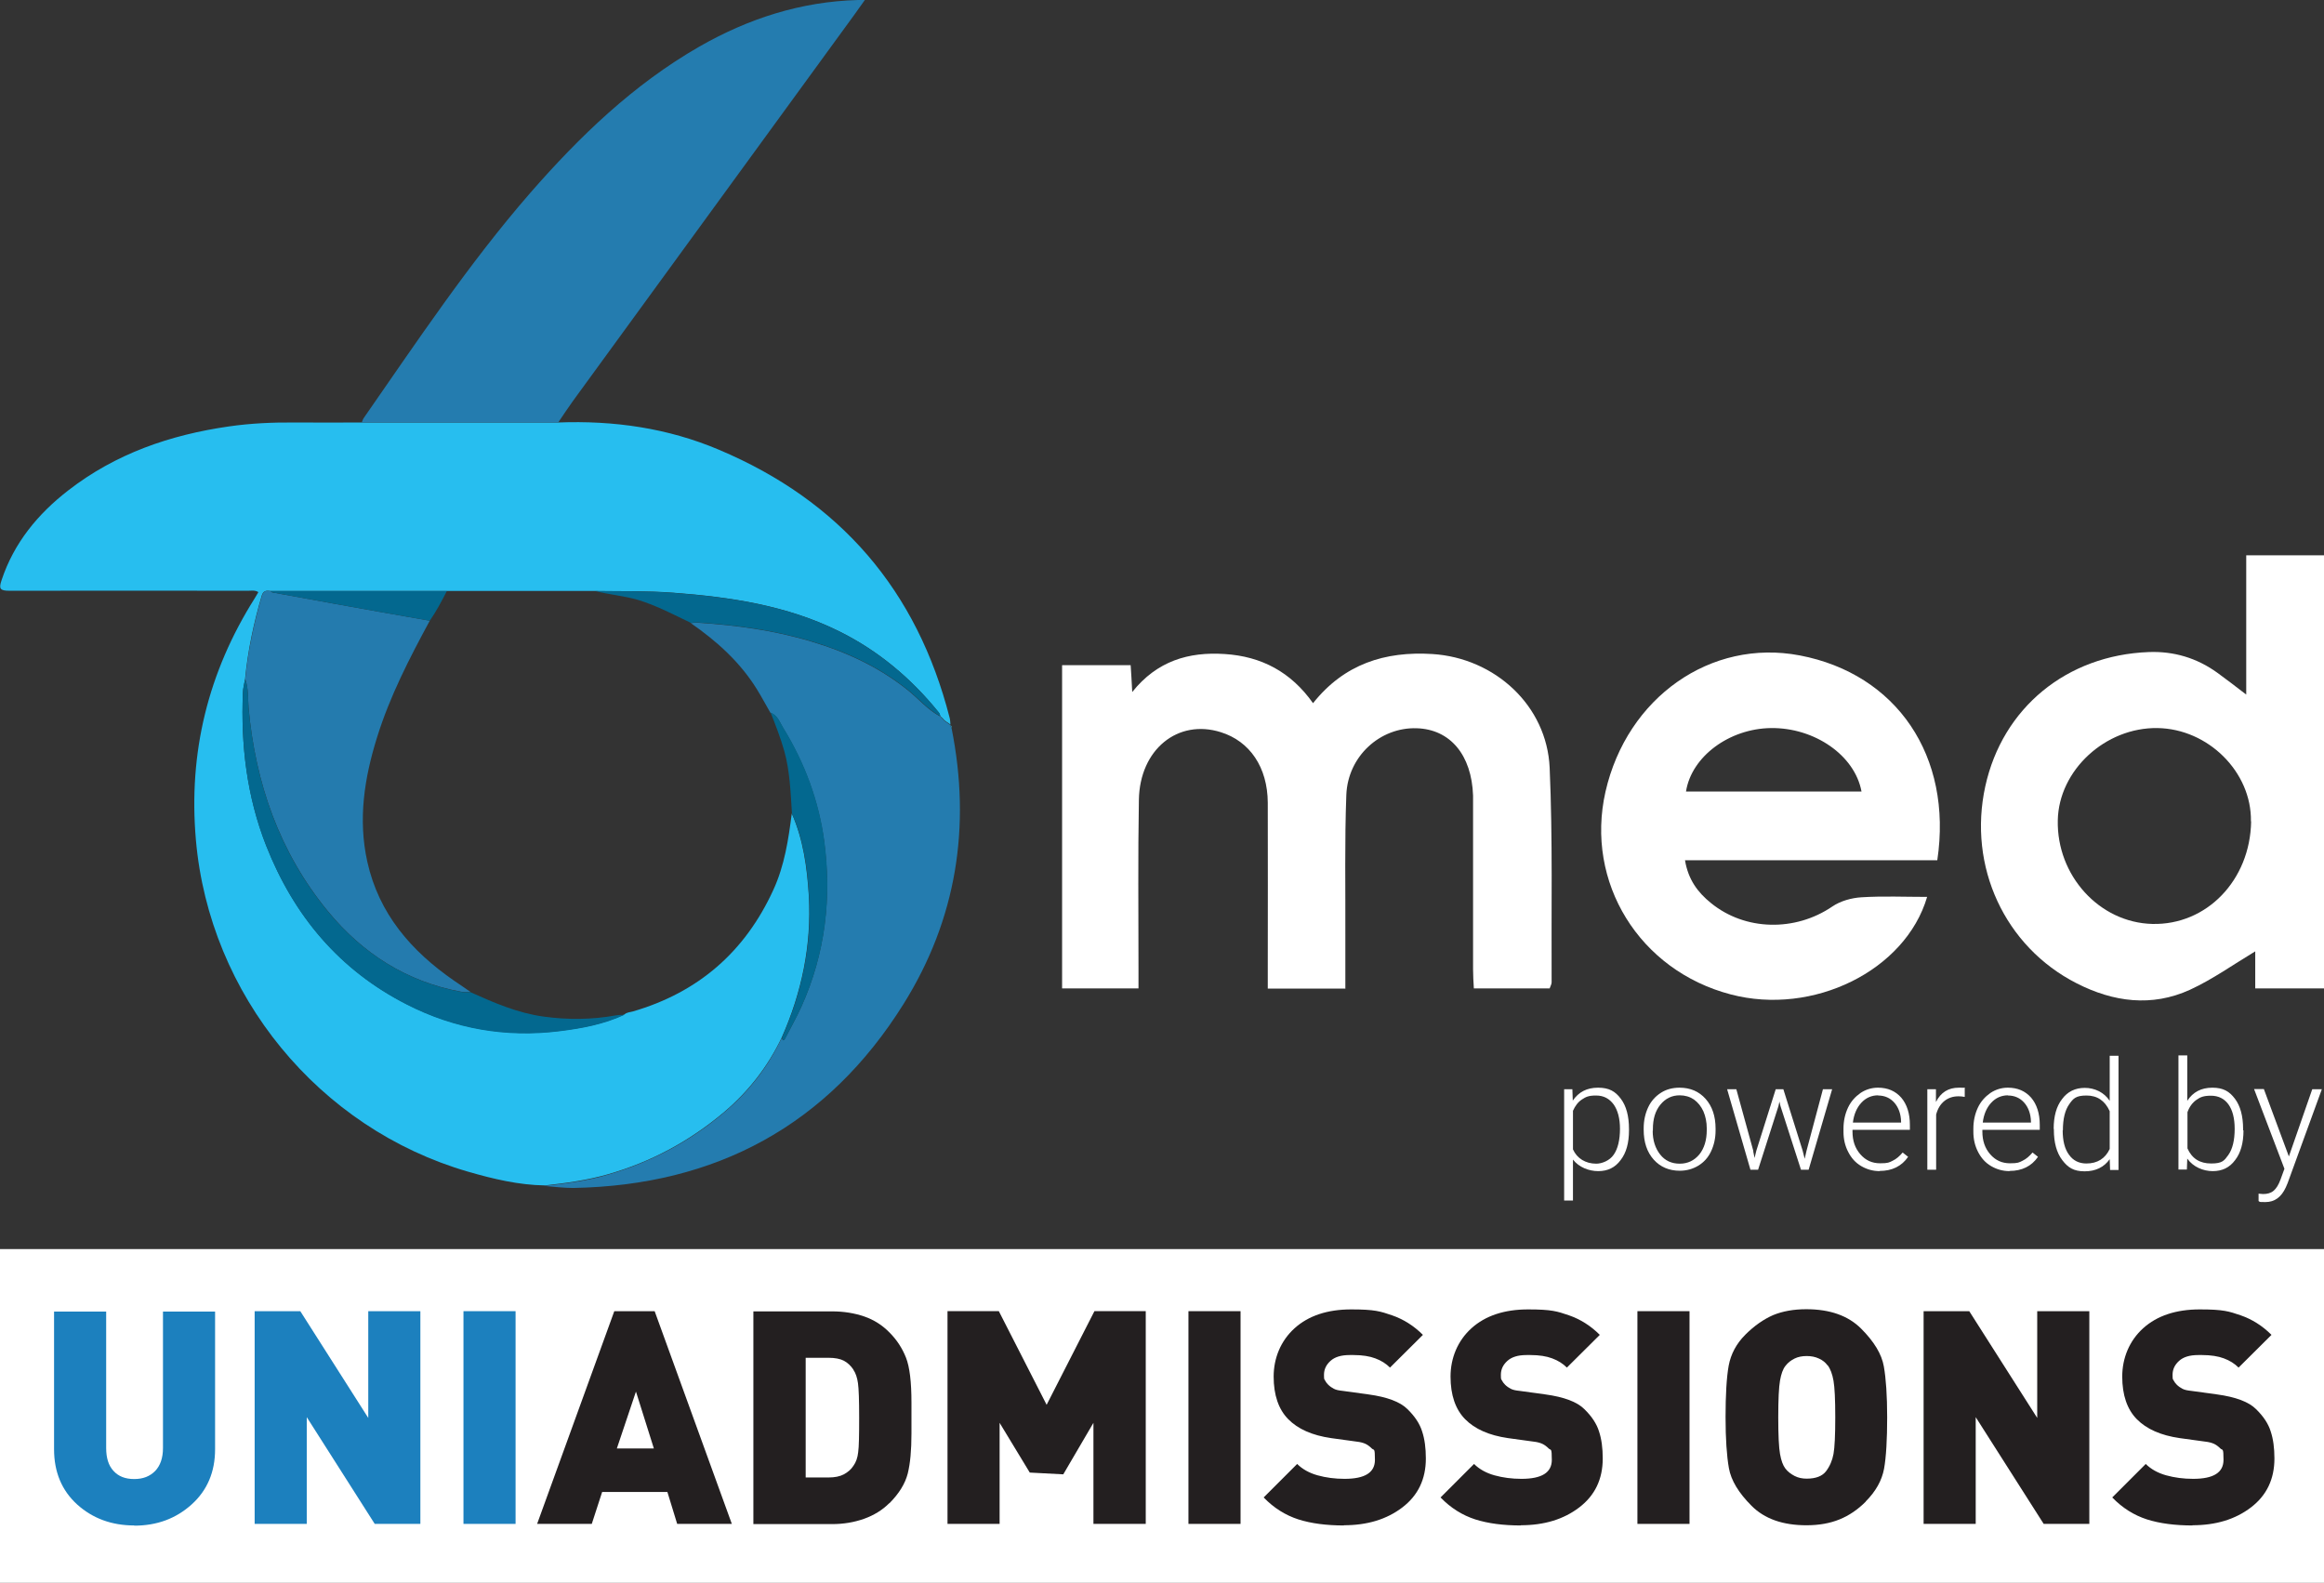
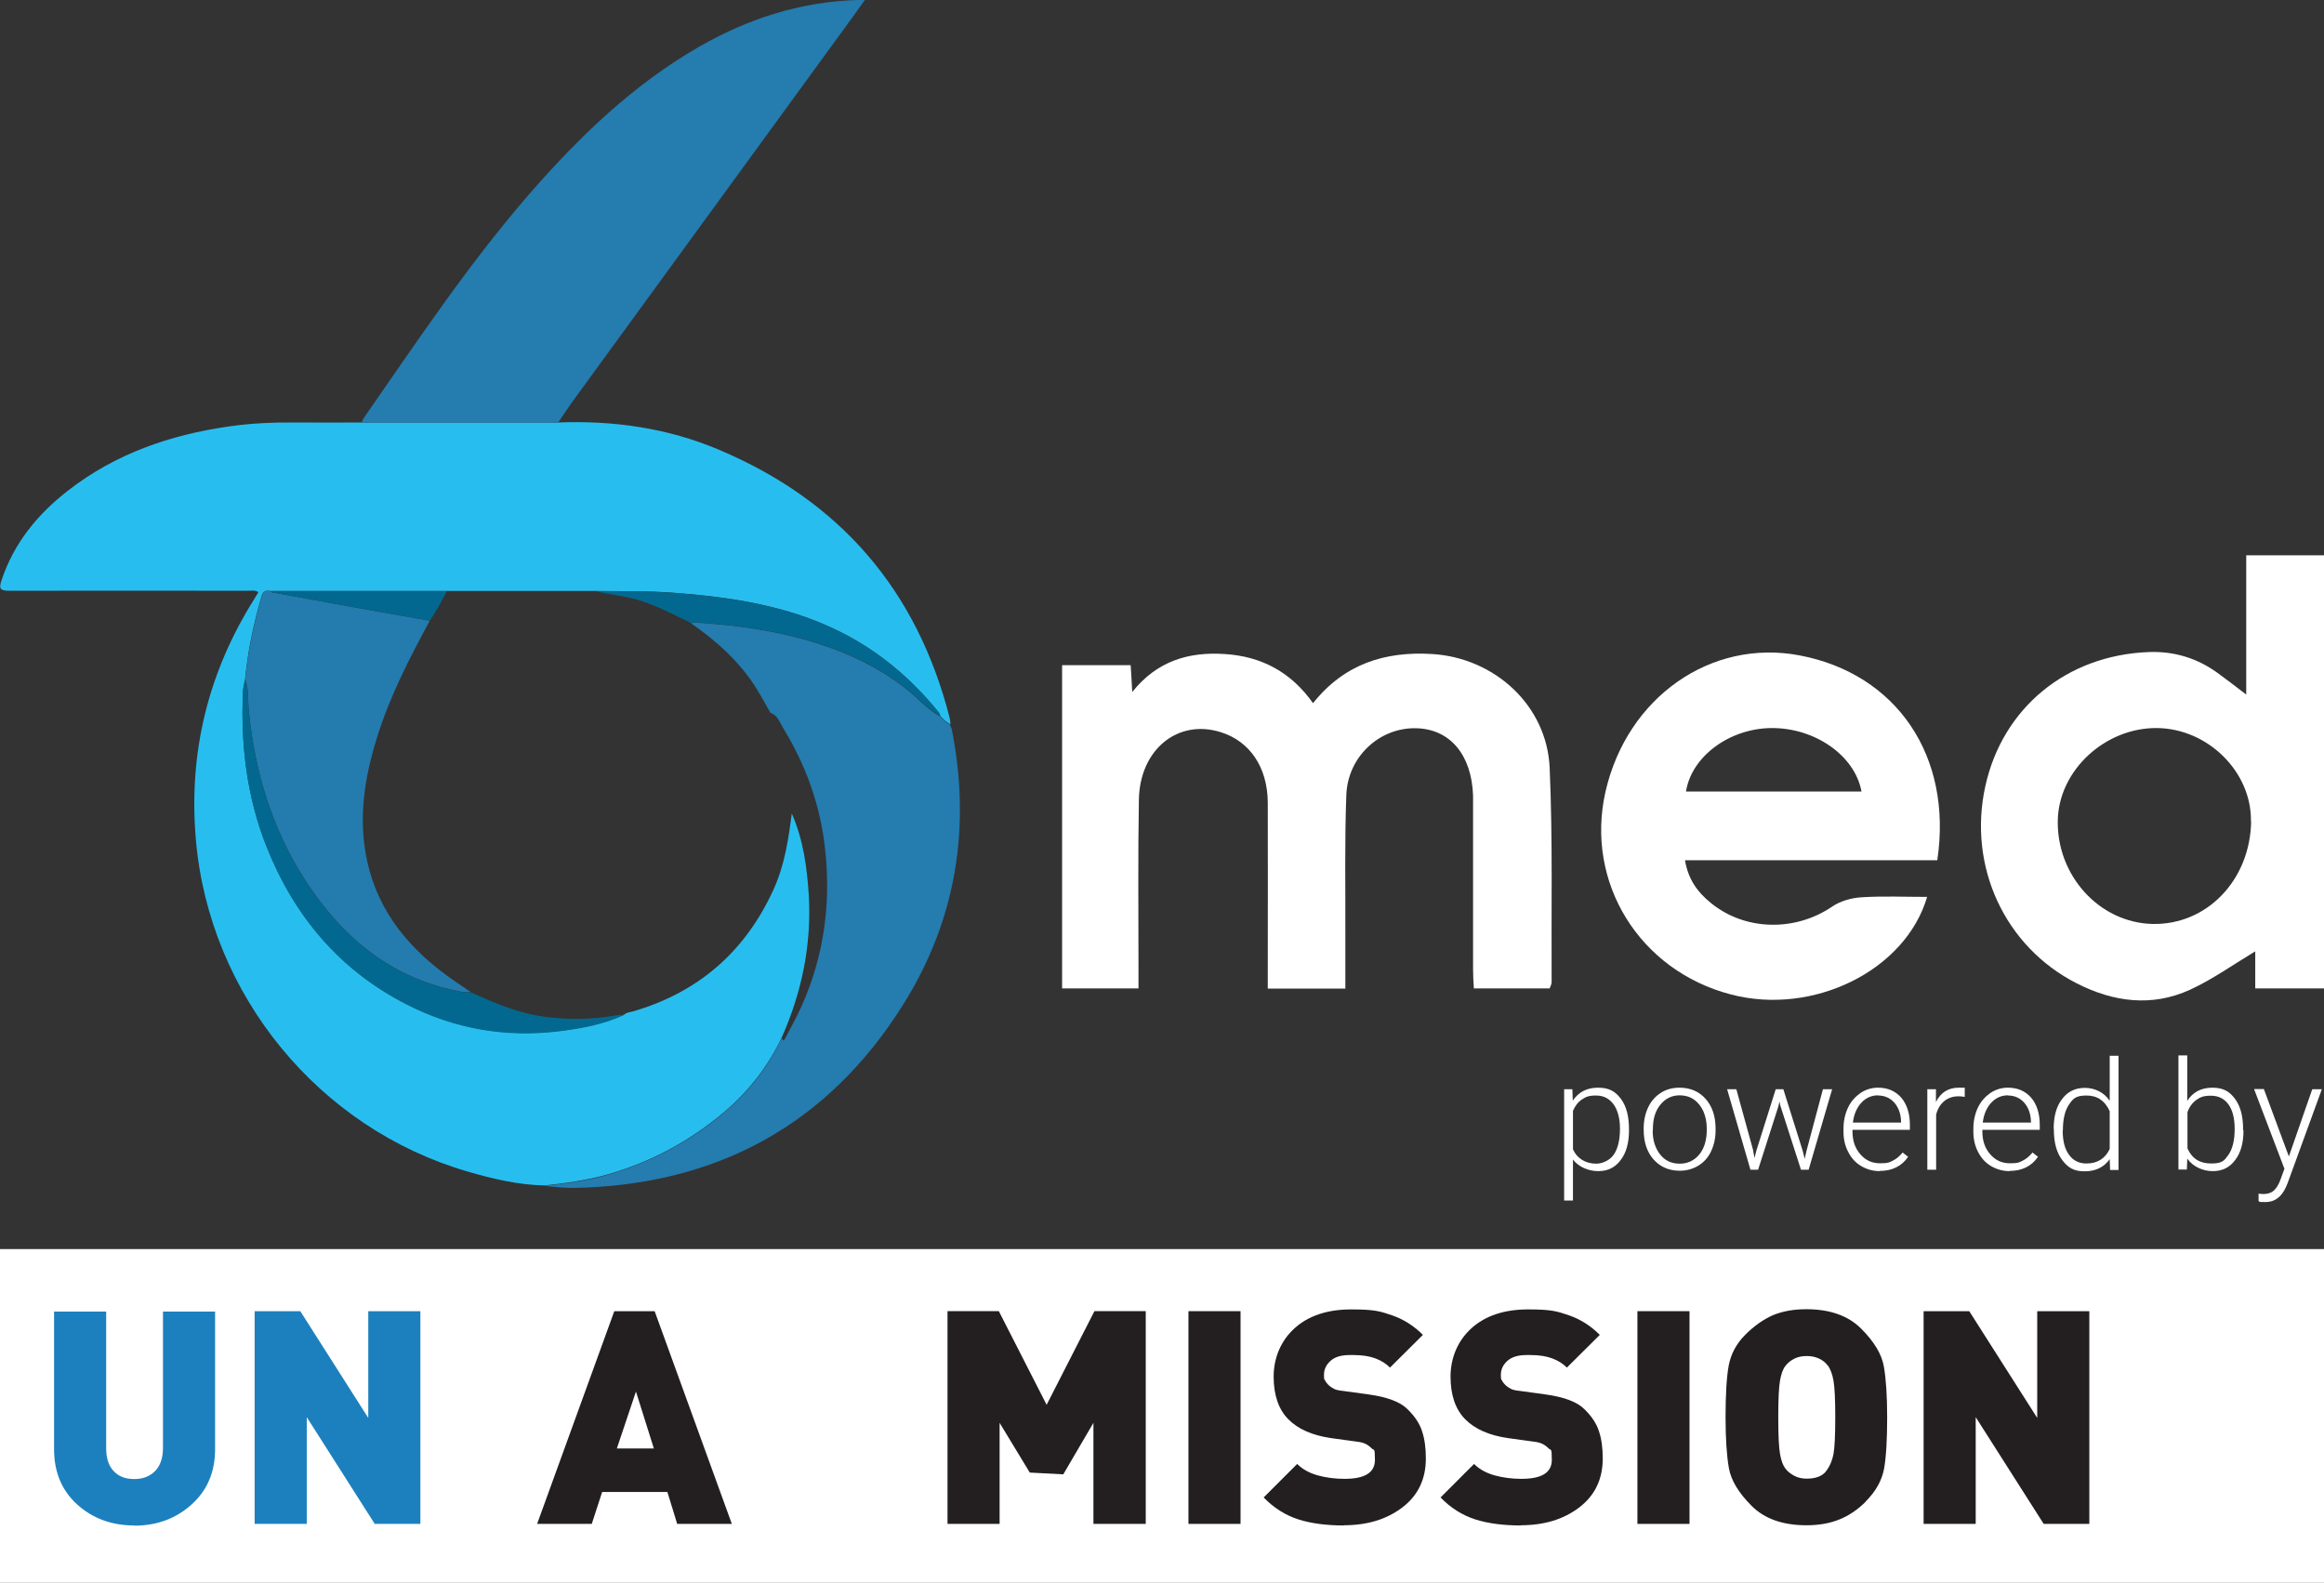
<svg xmlns="http://www.w3.org/2000/svg" id="Layer_1" viewBox="0 0 1186.4 808.3">
  <rect x="0" y="0" width="1186.4" height="808.3" fill="#333333" stroke="none" />
  <defs>
    <style>      .st0 {        fill: #27beef;      }      .st1 {        fill: #fff;      }      .st2 {        fill: #247bae;      }      .st3 {        fill: #231f20;      }      .st4 {        fill: #247caf;      }      .st5 {        fill: #1c80be;      }      .st6 {        fill: #03688f;      }    </style>
  </defs>
  <rect class="st1" y="637.7" width="1186.4" height="170.4" />
  <g>
    <path class="st0" d="M284.9,215.7c28.3-1.1,55.9,2.8,82.1,13.9,61.9,26.1,101.2,71.8,117.8,136.9.3,1.1.3,2.3.4,3.4-1-.7-2-1.4-3-2.1-.4-.4-.7-.8-1.1-1.2h0c-.4-.3-.7-.6-1.1-1,0,0,0,0,0,0-.2-.6-.3-1.3-.7-1.8-14.1-17.5-31-31.7-51.1-41.6-26.5-13.1-55.2-17.4-84.4-19.6-13.3-1-26.6-.7-39.9-.9-25.3,0-50.6,0-75.9,0-30,0-59.9,0-89.9,0-2.1-.3-3.7-.2-4.5,2.4-4.1,13.9-7.1,28.1-8.5,42.6-.4,2.3-1,4.6-1.1,6.8-1.1,26.8,2,53,11.9,78.2,14.1,35.7,37.3,63.5,71.8,81,24.5,12.5,50.6,16.9,77.9,13.6,11.4-1.4,22.6-3.5,33.2-8.4,1.2-1.1,2.7-1.1,4.2-1.5,33.4-9.7,57.3-30.4,71.8-62.1,5.7-12.4,7.7-25.7,9.4-39,5.9,13.4,7.8,27.7,8.7,42.1,1.4,25.1-3.6,49.2-13.8,72.2-7.1,14.9-16.9,27.5-29.5,38.2-17.6,14.8-37.2,25.4-59.2,31.7-10.5,3-21.3,4.5-32.2,5.7-13.4-.2-26.4-3.3-39.2-7-76.3-22.1-132.1-90.3-139-169.4-3.9-44.5,6.2-85.6,30-123.3.6-1,1.2-2,1.9-3.2-1.7-1.1-3.6-.7-5.2-.7-40.6,0-81.3-.1-121.9,0-4.8,0-5.5-1-4-5.4,6.3-19,18.5-33.8,34-45.8,24.2-18.8,52.1-28.4,82.1-32.7,11.1-1.6,22.2-2.1,33.4-2,11.5.1,23,0,34.5,0,33.4,0,66.8,0,100.2,0Z" />
    <path class="st4" d="M284.9,215.7c-33.4,0-66.8,0-100.2,0,.3-.8.5-1.6,1-2.3,27.2-39.1,53.6-78.8,84.9-114.8,25.3-29,52.8-55.5,86.4-74.8C382,9.5,408.8.8,438,0c.8,0,1.6,0,3.5,0-2,2.8-3.6,5.1-5.2,7.3-47.9,65.8-95.9,131.6-143.8,197.4-2.6,3.6-5.1,7.4-7.6,11.1Z" />
    <path class="st4" d="M278.2,605.4c10.9-1.2,21.7-2.6,32.2-5.7,22-6.4,41.7-16.9,59.2-31.7,12.7-10.7,22.5-23.3,29.5-38.2.7,2.4,1.4.9,1.9,0,2.7-5.3,5.7-10.5,8.1-15.9,12.2-27.1,15.5-55.5,11.6-84.6-2.8-20.5-10-39.8-20.9-57.6-1.7-2.8-2.8-6.5-6.5-7.8-2.3-4-4.5-8.1-6.9-12-8.6-13.9-20.5-24.6-33.8-33.8,1.2,0,2.3-.3,3.5-.2,19.7,1.3,39.1,3.9,58,9.6,17.8,5.3,34.3,12.9,49,24.6,5.7,4.5,10.4,10.3,16.9,13.7,0,0,0,0,0,0,.4.3.7.7,1,1,0,0,0,0,0,0,.4.4.7.8,1.1,1.2,1,.7,2,1.4,3,2.1,0,0,0,.3,0,.3.2.5.4,1,.7,1.5,10,50,2.5,97.4-24.5,140.6-38.7,62-95.8,92.7-168.7,94-4.8,0-9.6-.6-14.4-1Z" />
-     <path class="st0" d="M485.8,371.7c-.2-.5-.4-1-.7-1.5.6.3.8.8.7,1.5Z" />
    <path class="st2" d="M219.4,316.9c-10.4,19.2-20.4,38.6-26.9,59.5-6.5,20.8-9.8,41.8-5,63.5,5.9,26.6,22.4,45.6,44.2,60.7,2.9,2,5.8,3.9,8.6,5.9-1.6,0-3.3.1-4.9-.2-27.9-5.1-50.5-19.7-68.1-41.2-24.6-30-36.9-65.2-40.4-103.7-.4-4.8,0-9.9-1.7-14.6,1.4-14.5,4.4-28.6,8.5-42.6.8-2.6,2.4-2.8,4.5-2.4.5.8,1.4.8,2.2.9,10.4,1.9,20.8,3.8,31.2,5.7,15.9,2.9,31.9,5.7,47.8,8.5Z" />
    <path class="st6" d="M125.2,346.9c1.8,4.7,1.3,9.8,1.7,14.6,3.5,38.5,15.8,73.7,40.4,103.7,17.7,21.5,40.2,36,68.1,41.2,1.6.3,3.3.1,4.9.2,12,5.4,24,10.6,37.2,12.4,12.3,1.7,24.6,1.6,36.8-.6,1.5-.3,3-.2,4.5-.3-10.5,4.9-21.8,7-33.2,8.4-27.3,3.4-53.4-1.1-77.9-13.6-34.5-17.6-57.7-45.3-71.8-81-9.9-25.1-13-51.3-11.9-78.2,0-2.3.7-4.6,1.1-6.8Z" />
    <path class="st6" d="M352.7,318c-8.8-4.2-17.4-8.8-26.9-11.7-7.2-2.1-14.6-2.7-21.8-4.5,13.3.1,26.6-.1,39.9.9,29.2,2.2,57.9,6.5,84.4,19.6,20.1,9.9,37,24.2,51.1,41.6.4.5.5,1.2.7,1.8-6.5-3.5-11.2-9.2-16.9-13.7-14.7-11.7-31.2-19.3-49-24.6-18.9-5.7-38.4-8.3-58-9.6-1.1,0-2.3.1-3.5.2Z" />
-     <path class="st6" d="M404.3,415.5c-.7-10.7-1-21.5-3.9-32-1.9-6.7-4.4-13.2-7-19.7,3.7,1.4,4.7,5,6.5,7.8,10.9,17.7,18.1,37,20.9,57.6,3.9,29.1.6,57.5-11.6,84.6-2.5,5.5-5.4,10.6-8.1,15.9-.5,1-1.2,2.5-1.9,0,10.2-23,15.3-47,13.8-72.2-.8-14.4-2.7-28.7-8.7-42.1Z" />
    <path class="st6" d="M219.4,316.9c-15.9-2.8-31.9-5.6-47.8-8.5-10.4-1.9-20.8-3.8-31.2-5.7-.8-.1-1.6-.2-2.2-.9,30,0,59.9,0,89.9,0-2.7,5.2-5.4,10.4-8.7,15.1Z" />
    <path class="st6" d="M481.1,366.7c-.3-.3-.7-.7-1-1,.3.3.7.7,1,1Z" />
    <path class="st6" d="M482.2,367.9c-.4-.4-.7-.8-1.1-1.2.4.4.7.8,1.1,1.2Z" />
  </g>
  <g>
    <path class="st1" d="M686.5,504.7h-39.3c0-3.6,0-6.8,0-10,0-28.3.1-56.6,0-84.9-.1-18.1-9.2-31.4-24-36-21.9-6.9-41.4,8.8-41.8,34.6-.5,28.6-.2,57.2-.2,85.8,0,3.3,0,6.6,0,10.4h-39v-165h35c.3,4.2.5,8,.8,13.7,12.7-15.9,28.8-20.6,47.2-19.4,18.7,1.2,33.8,9.1,45.1,25.1,15.9-20,36.7-26.6,60.9-25.1,31.9,2,58.5,26.3,59.9,58.1,1.6,36.5.8,73,1,109.5,0,.9-.5,1.7-1,3.1h-38.7c-.2-3.3-.4-6.5-.4-9.8,0-27.1,0-54.2,0-81.3,0-2.4,0-4.9,0-7.3-.7-20.8-11.7-33.9-28.8-34.4-18.6-.6-35.1,14.2-35.9,34-.9,23.7-.4,47.5-.5,71.2,0,9.1,0,18.1,0,27.8Z" />
    <path class="st1" d="M1186.4,504.6h-35.1v-18.9c-11.3,6.8-21.8,14.3-33.3,19.6-19.5,8.9-39.1,6.3-57.9-3.3-36.7-18.7-55.6-59.7-46.6-100.6,8.8-40,41.5-66.9,83.4-68.5,12.8-.5,24.6,3,35.1,10.6,4.4,3.2,8.7,6.5,14.7,11.1v-71.1h39.7v221.3ZM1149.1,419.3c.4-25.1-21.8-47.2-47.7-47.6-26.6-.4-50.4,21.5-50.9,47.1-.6,28.2,21.2,52.2,48.2,52.9,27.8.7,50-22.3,50.5-52.3Z" />
    <path class="st1" d="M989,439.2h-128.8c1.6,9.8,6.5,16.4,13.2,21.8,17.5,14.3,43.1,14.7,62,1.8,4.1-2.8,9.8-4.4,14.8-4.7,11.1-.7,22.2-.2,33.6-.2-11.1,37.7-58.3,60.8-100.2,49.8-46.7-12.2-74.5-57.2-64-103.5,11-48.2,53.8-78.2,99.1-69.6,49.5,9.4,78.2,51.4,70.3,104.5ZM950.3,404.1c-3.4-18.5-24-32.7-46.3-32.4-21.2.3-40.5,14.5-43.3,32.4h89.5Z" />
  </g>
  <g>
    <path class="st5" d="M68.6,778.8c-11.6,0-21.3-3.6-29.2-10.7-7.9-7.2-11.8-16.6-11.8-28.2v-70.3h26.6v69.7c0,5,1.2,8.9,3.7,11.6,2.5,2.8,6,4.2,10.6,4.2s8-1.4,10.7-4.1c2.6-2.7,4-6.6,4-11.7v-69.7h26.6v70.3c0,11.6-4,21-12,28.2-8,7.2-17.7,10.8-29.3,10.8Z" />
    <path class="st5" d="M191.3,778l-34.7-54.5v54.5h-26.6v-108.6h23.3l34.7,54.5v-54.5h26.6v108.6h-23.3Z" />
-     <path class="st5" d="M236.6,778v-108.6h26.6v108.6h-26.6Z" />
    <path class="st3" d="M345.7,778l-5-16.3h-33.3l-5.3,16.3h-27.9l39.4-108.6h20.6l39.4,108.6h-27.9ZM324.6,710.6l-9.7,28.9h18.9l-9.1-28.9Z" />
-     <path class="st3" d="M454,767.4c-3.6,3.6-7.9,6.2-12.9,8-5.1,1.8-10.5,2.7-16.3,2.7h-40.2v-108.6h40.2c6,0,11.4.9,16.4,2.6,4.9,1.7,9.2,4.4,12.9,8.2,3.7,3.7,6.5,8,8.4,12.8,1.9,4.8,2.8,12.5,2.8,22.9v15.9c0,8.4-.6,15.2-1.9,20.4-1.3,5.1-4.4,10.2-9.4,15.2ZM435.7,699.3c-1.3-2-3-3.6-4.9-4.6s-4.6-1.5-7.8-1.5h-11.7v61.1h11.7c3.1,0,5.7-.5,7.8-1.6,2-1.1,3.7-2.5,4.9-4.4,1.3-1.8,2.1-4.1,2.4-6.9.4-2.8.5-8.7.5-17.6s-.2-14.7-.6-17.6c-.4-2.9-1.2-5.2-2.3-6.8Z" />
    <path class="st3" d="M558.2,778v-51.6l-15.4,26.3-17.1-.9-15.4-25.4v51.6h-26.6v-108.6h26.2l24.4,47.8,24.4-47.8h26.2v108.6h-26.6Z" />
    <path class="st3" d="M606.7,778v-108.6h26.6v108.6h-26.6Z" />
    <path class="st3" d="M686.2,778.8c-9,0-16.8-1-23.4-3.1-6.5-2.1-12.5-5.8-17.7-11.2l17.1-17.1c2.6,2.6,6.1,4.6,10.4,5.8,4.3,1.2,8.9,1.8,13.8,1.8,10.4,0,15.5-3.2,15.5-9.7s-.5-4.7-1.6-5.8c-1.1-1.1-2.2-1.9-3.3-2.4-1.1-.5-2.6-.9-4.4-1.1l-13.1-1.8c-9.6-1.4-16.9-4.6-21.9-9.7-4.9-5-7.4-12.3-7.4-21.7s3.6-18.3,10.7-24.7c7.1-6.4,16.8-9.6,28.9-9.6s14.9,1,20.8,3c5.8,2,11.1,5.3,15.8,10l-16.8,16.7c-2-2-4.5-3.6-7.5-4.7-2.9-1.1-6.6-1.7-11.1-1.7h-2c-4.4,0-7.6,1-9.8,3-2.2,2-3.3,4.3-3.3,7.1s.2,2.1.5,2.8c.4.8.9,1.5,1.7,2.3.8.8,1.7,1.4,2.8,2,1.1.6,2.6.9,4.6,1.1l13.1,1.8c9.5,1.3,16.2,3.8,19.9,7.5,3.8,3.7,6.3,7.5,7.5,11.4,1.3,3.9,1.9,8.5,1.9,13.8,0,10.6-4,18.9-12,25-8,6.1-17.9,9.1-29.9,9.1Z" />
    <path class="st3" d="M776.5,778.8c-9,0-16.8-1-23.4-3.1-6.5-2.1-12.5-5.8-17.7-11.2l17.1-17.1c2.6,2.6,6.1,4.6,10.4,5.8,4.3,1.2,8.9,1.8,13.8,1.8,10.4,0,15.5-3.2,15.5-9.7s-.5-4.7-1.6-5.8c-1.1-1.1-2.2-1.9-3.3-2.4-1.1-.5-2.6-.9-4.4-1.1l-13.1-1.8c-9.6-1.4-16.9-4.6-21.9-9.7-4.9-5-7.4-12.3-7.4-21.7s3.6-18.3,10.7-24.7c7.1-6.4,16.8-9.6,28.9-9.6s14.9,1,20.8,3c5.8,2,11.1,5.3,15.8,10l-16.8,16.7c-2-2-4.5-3.6-7.5-4.7-2.9-1.1-6.6-1.7-11.1-1.7h-2c-4.4,0-7.6,1-9.8,3-2.2,2-3.3,4.3-3.3,7.1s.2,2.1.5,2.8c.4.8.9,1.5,1.7,2.3.8.8,1.7,1.4,2.8,2,1.1.6,2.6.9,4.6,1.1l13.1,1.8c9.5,1.3,16.2,3.8,19.9,7.5,3.8,3.7,6.3,7.5,7.5,11.4,1.3,3.9,1.9,8.5,1.9,13.8,0,10.6-4,18.9-12,25-8,6.1-17.9,9.1-29.9,9.1Z" />
    <path class="st3" d="M835.9,778v-108.6h26.6v108.6h-26.6Z" />
    <path class="st3" d="M952.5,766.6c-4.1,4.1-8.5,7.1-13.4,9.1-4.9,2-10.5,3-16.9,3-12.1,0-21.4-3.3-28-9.9-6.6-6.6-10.5-13-11.6-19.3-1.1-6.2-1.7-14.9-1.7-26s.5-20.3,1.6-26.3c1.1-5.9,3.9-11.2,8.5-15.8,4.6-4.6,9.4-7.9,14.2-10,4.9-2,10.5-3,16.9-3,12.1,0,21.4,3.3,28,9.9,6.6,6.6,10.5,13,11.6,19.3,1.1,6.2,1.7,14.9,1.7,26s-.5,20.3-1.6,26.3c-1.1,5.9-4.2,11.5-9.4,16.7ZM932.9,697c-1-1.4-2.5-2.6-4.3-3.4-1.9-.9-4-1.3-6.3-1.3s-4.4.4-6.2,1.3c-1.8.9-3.4,2.1-4.6,3.7-1.3,1.6-2.2,4.1-2.8,7.5-.6,3.4-.9,9.7-.9,18.8s.3,15.4.9,18.7c.6,3.4,1.5,5.8,2.7,7.4,1.2,1.6,2.8,2.8,4.7,3.8,1.9,1,4,1.4,6.2,1.4,4.7,0,8-1.3,9.9-3.8,1.9-2.5,3.2-5.5,3.8-8.8.6-3.3.9-9.6.9-18.7s-.3-15.3-.9-18.7c-.6-3.4-1.6-6.1-3-7.9Z" />
    <path class="st3" d="M1043.3,778l-34.7-54.5v54.5h-26.6v-108.6h23.3l34.7,54.5v-54.5h26.6v108.6h-23.3Z" />
-     <path class="st3" d="M1119.4,778.8c-9,0-16.8-1-23.4-3.1-6.5-2.1-12.5-5.8-17.7-11.2l17.1-17.1c2.6,2.6,6.1,4.6,10.4,5.8,4.3,1.2,8.9,1.8,13.8,1.8,10.4,0,15.5-3.2,15.5-9.7s-.5-4.7-1.6-5.8c-1.1-1.1-2.2-1.9-3.3-2.4-1.1-.5-2.6-.9-4.4-1.1l-13.1-1.8c-9.6-1.4-16.9-4.6-21.9-9.7-4.9-5-7.4-12.3-7.4-21.7s3.6-18.3,10.7-24.7c7.1-6.4,16.8-9.6,28.9-9.6s14.9,1,20.8,3c5.8,2,11.1,5.3,15.8,10l-16.8,16.7c-2-2-4.5-3.6-7.5-4.7-2.9-1.1-6.7-1.7-11.1-1.7h-2c-4.4,0-7.6,1-9.8,3-2.2,2-3.3,4.3-3.3,7.1s.2,2.1.5,2.8c.4.8.9,1.5,1.7,2.3.8.8,1.7,1.4,2.8,2,1.1.6,2.6.9,4.6,1.1l13.1,1.8c9.5,1.3,16.2,3.8,19.9,7.5,3.8,3.7,6.3,7.5,7.5,11.4,1.3,3.9,1.9,8.5,1.9,13.8,0,10.6-4,18.9-12,25-8,6.1-17.9,9.1-29.9,9.1Z" />
  </g>
  <path class="st1" d="M831.6,577.1c0,6.4-1.4,11.5-4.3,15.2-2.8,3.8-6.6,5.6-11.4,5.6s-9.9-2-12.9-5.9v20.9h-4.5v-56.8h4.2l.2,5.8c3-4.4,7.2-6.6,12.9-6.6s8.8,1.9,11.6,5.6c2.8,3.7,4.2,8.9,4.2,15.5v.6ZM827,576.3c0-5.2-1.1-9.4-3.2-12.4-2.2-3-5.1-4.6-9-4.6s-5.2.7-7.2,2c-2,1.3-3.5,3.3-4.6,5.8v19.7c1.1,2.4,2.6,4.1,4.7,5.4,2,1.2,4.4,1.9,7.2,1.9s6.8-1.5,8.9-4.6c2.1-3,3.2-7.5,3.2-13.3Z" />
  <path class="st1" d="M839.1,576c0-3.9.8-7.5,2.3-10.7,1.5-3.2,3.7-5.6,6.5-7.4,2.8-1.8,6-2.6,9.5-2.6,5.5,0,9.9,1.9,13.3,5.7,3.4,3.8,5.1,8.9,5.1,15.2v.9c0,4-.8,7.5-2.3,10.7-1.5,3.2-3.7,5.6-6.5,7.3s-6,2.6-9.5,2.6c-5.4,0-9.9-1.9-13.3-5.7-3.4-3.8-5.1-8.9-5.1-15.2v-.9ZM843.7,577.3c0,4.9,1.3,8.9,3.8,12.1,2.5,3.2,5.9,4.7,10,4.7s7.4-1.6,10-4.7c2.5-3.1,3.8-7.3,3.8-12.5v-.9c0-3.1-.6-6-1.7-8.6-1.2-2.6-2.8-4.6-4.9-6.1-2.1-1.4-4.5-2.1-7.2-2.1-4,0-7.3,1.6-9.9,4.8-2.6,3.2-3.8,7.3-3.8,12.5v.8Z" />
  <path class="st1" d="M895,587.7l.7,3.5.9-3.7,9.9-31.4h3.9l9.8,31.2,1.1,4.3.9-4,8.4-31.5h4.7l-12,41.1h-3.9l-10.5-32.6-.5-2.2-.5,2.3-10.4,32.5h-3.9l-11.9-41.1h4.7l8.7,31.6Z" />
  <path class="st1" d="M959.6,597.9c-3.5,0-6.6-.9-9.5-2.6s-5-4.1-6.6-7.2c-1.6-3.1-2.4-6.5-2.4-10.3v-1.6c0-3.9.8-7.5,2.3-10.7,1.5-3.2,3.7-5.6,6.4-7.5,2.7-1.8,5.7-2.7,8.9-2.7,5,0,8.9,1.7,11.9,5.1,2.9,3.4,4.4,8.1,4.4,13.9v2.5h-29.3v.9c0,4.7,1.3,8.5,4,11.6,2.7,3.1,6,4.6,10.1,4.6s4.6-.4,6.4-1.3c1.9-.9,3.5-2.3,5.1-4.2l2.8,2.2c-3.3,4.8-8.2,7.2-14.5,7.2ZM958.8,559.2c-3.4,0-6.3,1.3-8.6,3.8-2.3,2.5-3.8,5.9-4.3,10.1h24.6v-.5c-.1-3.9-1.3-7.2-3.4-9.6s-4.9-3.7-8.3-3.7Z" />
  <path class="st1" d="M1002.9,560c-1-.2-2-.3-3.1-.3-2.8,0-5.2.8-7.2,2.4-2,1.6-3.4,3.9-4.2,6.9v28.2h-4.5v-41.1h4.4v6.5c2.5-4.9,6.3-7.3,11.7-7.3s2.3.2,3,.5v4.1Z" />
  <path class="st1" d="M1025.9,597.9c-3.5,0-6.6-.9-9.5-2.6s-5-4.1-6.6-7.2c-1.6-3.1-2.4-6.5-2.4-10.3v-1.6c0-3.9.8-7.5,2.3-10.7,1.5-3.2,3.7-5.6,6.4-7.5,2.7-1.8,5.7-2.7,8.9-2.7,5,0,8.9,1.7,11.9,5.1,2.9,3.4,4.4,8.1,4.4,13.9v2.5h-29.3v.9c0,4.7,1.3,8.5,4,11.6,2.7,3.1,6,4.6,10.1,4.6s4.6-.4,6.4-1.3c1.9-.9,3.5-2.3,5.1-4.2l2.8,2.2c-3.3,4.8-8.2,7.2-14.5,7.2ZM1025.1,559.2c-3.4,0-6.3,1.3-8.6,3.8-2.3,2.5-3.8,5.9-4.3,10.1h24.6v-.5c-.1-3.9-1.3-7.2-3.4-9.6s-4.9-3.7-8.3-3.7Z" />
  <path class="st1" d="M1048.4,576.3c0-6.4,1.4-11.5,4.3-15.2,2.8-3.8,6.7-5.7,11.6-5.7s9.8,2.2,12.7,6.6v-23h4.5v58.3h-4.3l-.2-5.5c-2.9,4.1-7.2,6.2-12.8,6.2s-8.5-1.9-11.4-5.7c-2.9-3.8-4.3-9-4.3-15.4v-.5ZM1053,577.1c0,5.2,1,9.4,3.2,12.4,2.1,3,5.1,4.5,8.9,4.5,5.6,0,9.6-2.5,11.9-7.4v-19.3c-2.4-5.3-6.3-8-11.8-8s-6.8,1.5-8.9,4.5c-2.1,3-3.2,7.4-3.2,13.3Z" />
  <path class="st1" d="M1145.3,577.1c0,6.4-1.4,11.5-4.3,15.2-2.8,3.8-6.6,5.6-11.4,5.6s-10-2.1-13-6.4l-.2,5.6h-4.3v-58.3h4.5v23.2c2.9-4.5,7.2-6.7,12.8-6.7s8.7,1.9,11.5,5.6c2.8,3.7,4.2,8.9,4.2,15.5v.7ZM1140.8,576.3c0-5.4-1.1-9.6-3.2-12.5-2.1-2.9-5.1-4.4-8.9-4.4s-5.4.7-7.4,2.1c-2,1.4-3.6,3.5-4.6,6.3v18.5c2.3,5.2,6.3,7.7,12.1,7.7s6.7-1.5,8.8-4.4c2.1-3,3.2-7.4,3.2-13.3Z" />
  <path class="st1" d="M1168.4,590.6l12-34.5h4.9l-17.5,48-.9,2.1c-2.3,5-5.7,7.5-10.4,7.5s-2.3-.2-3.5-.5v-3.8s2.3.2,2.3.2c2.2,0,4-.5,5.4-1.7s2.5-3,3.5-5.7l2-5.5-15.5-40.7h5l12.8,34.5Z" />
</svg>